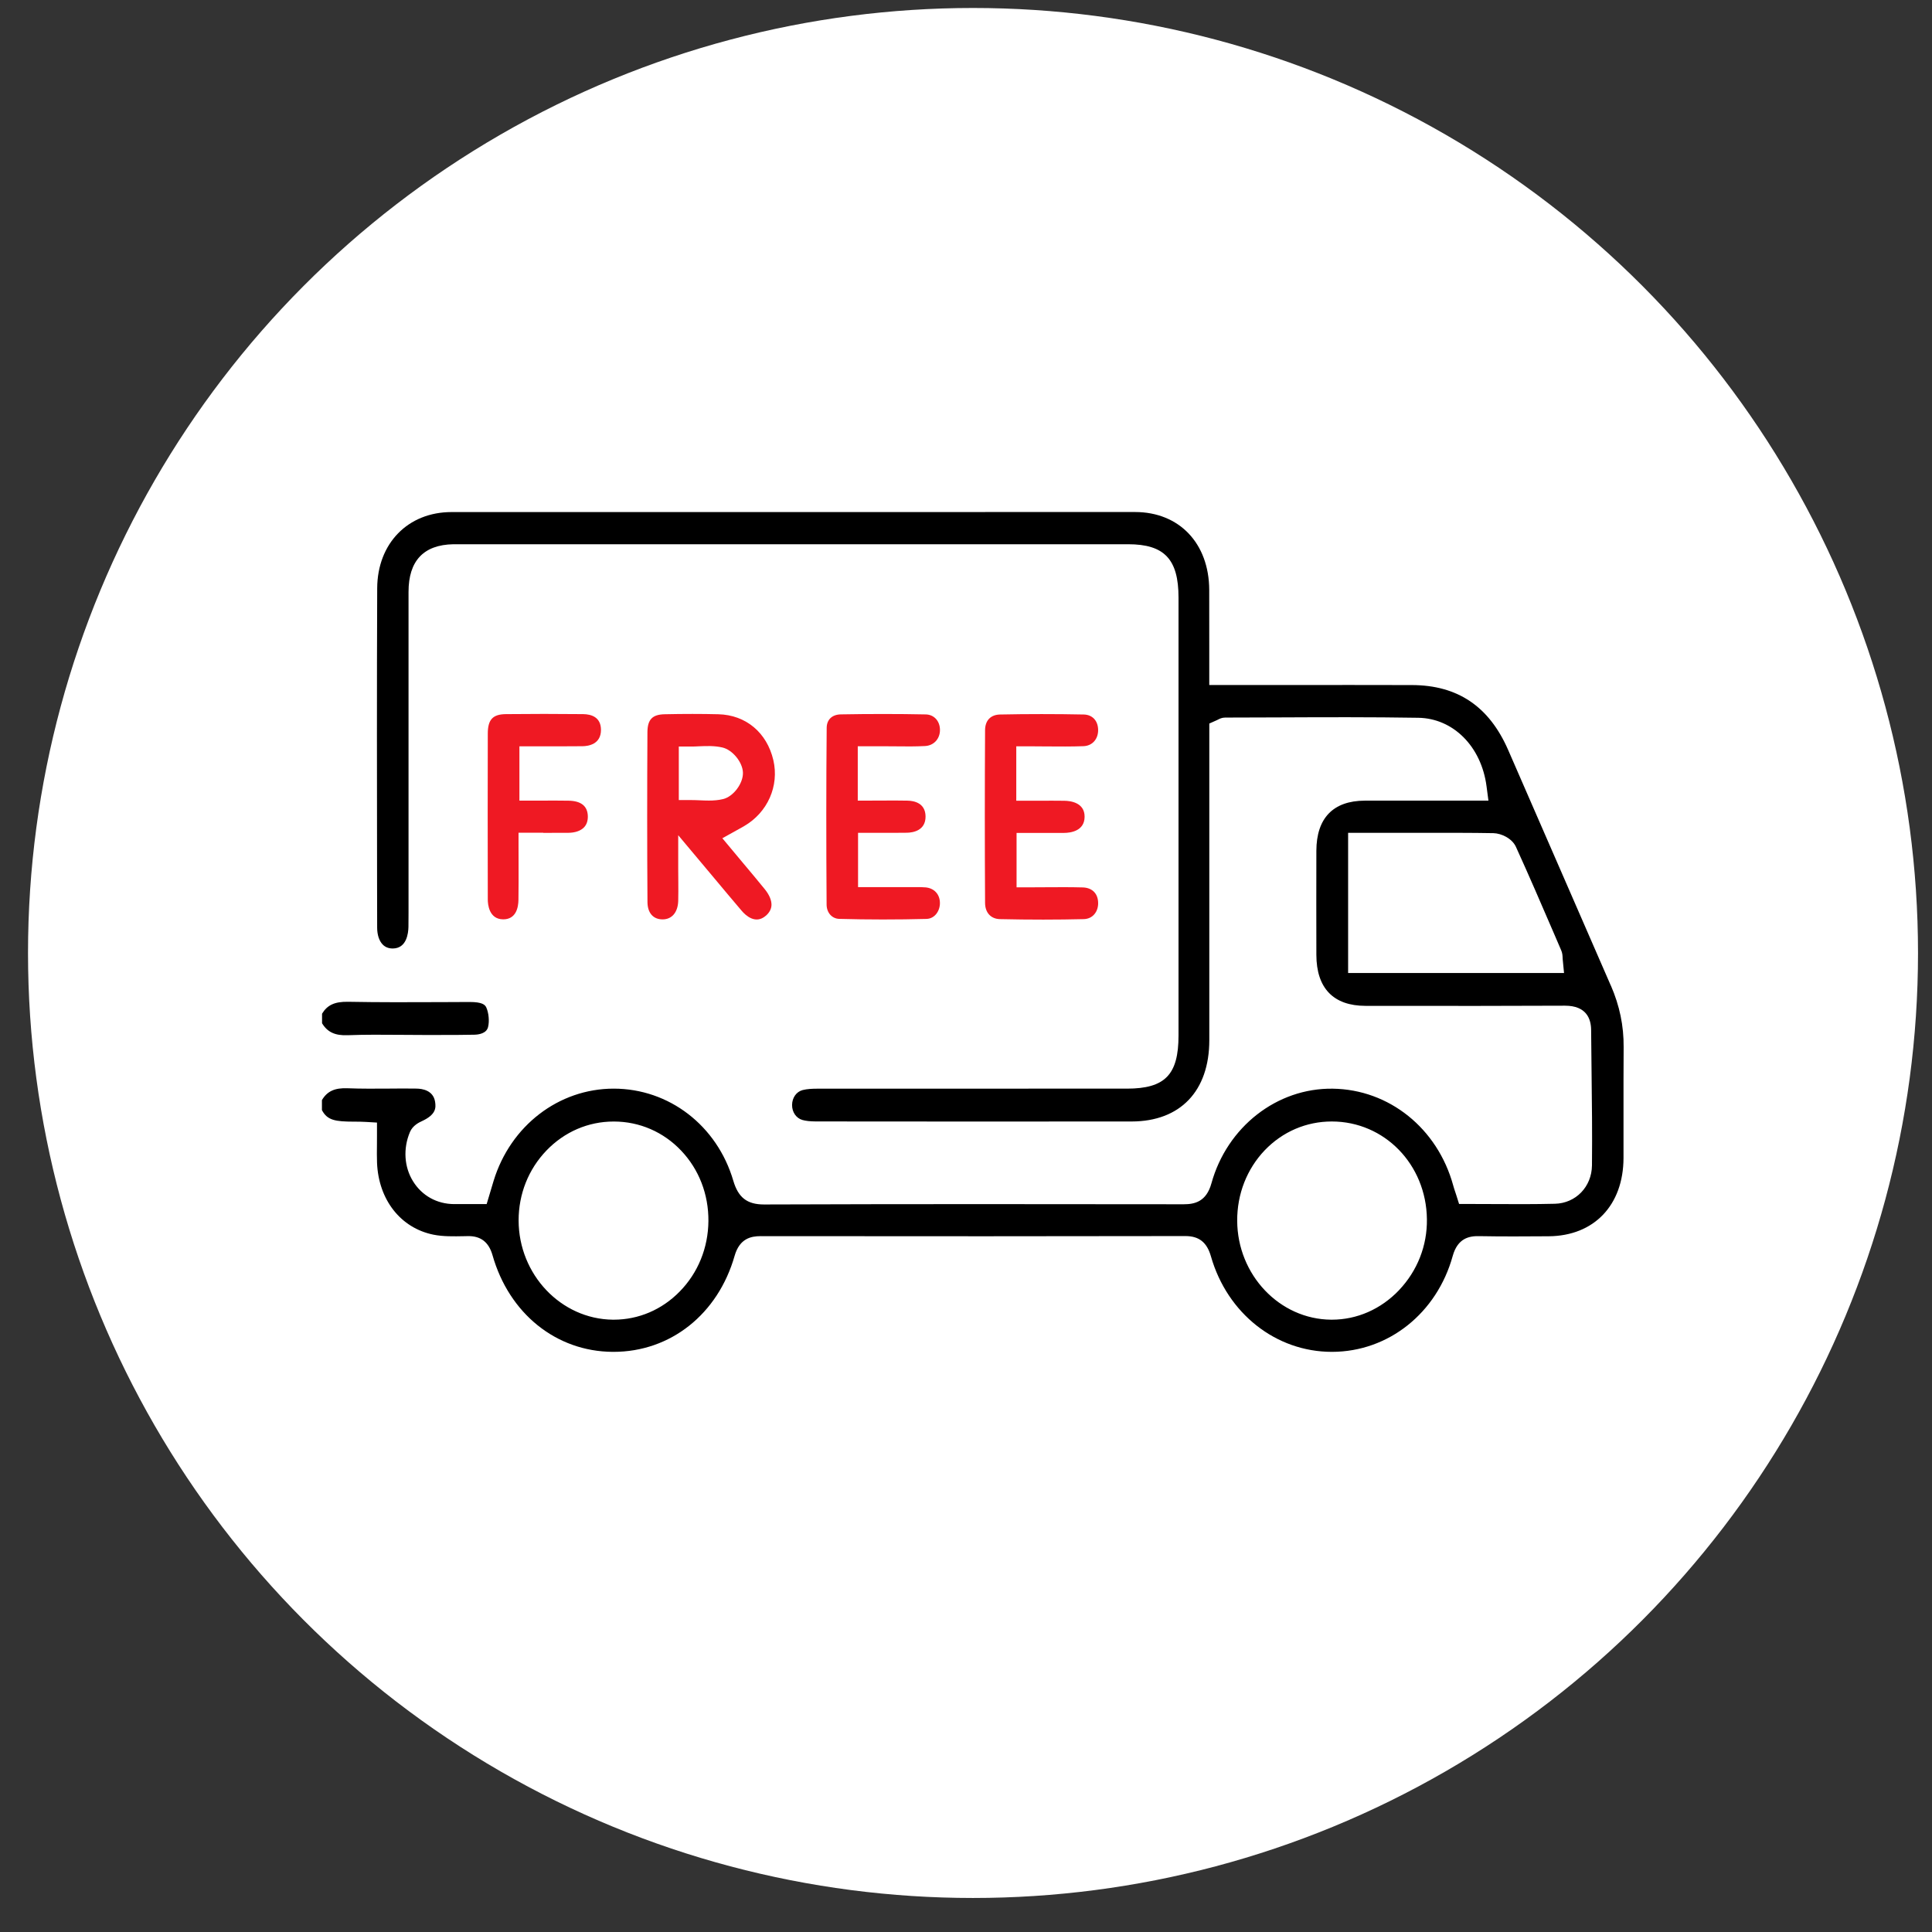
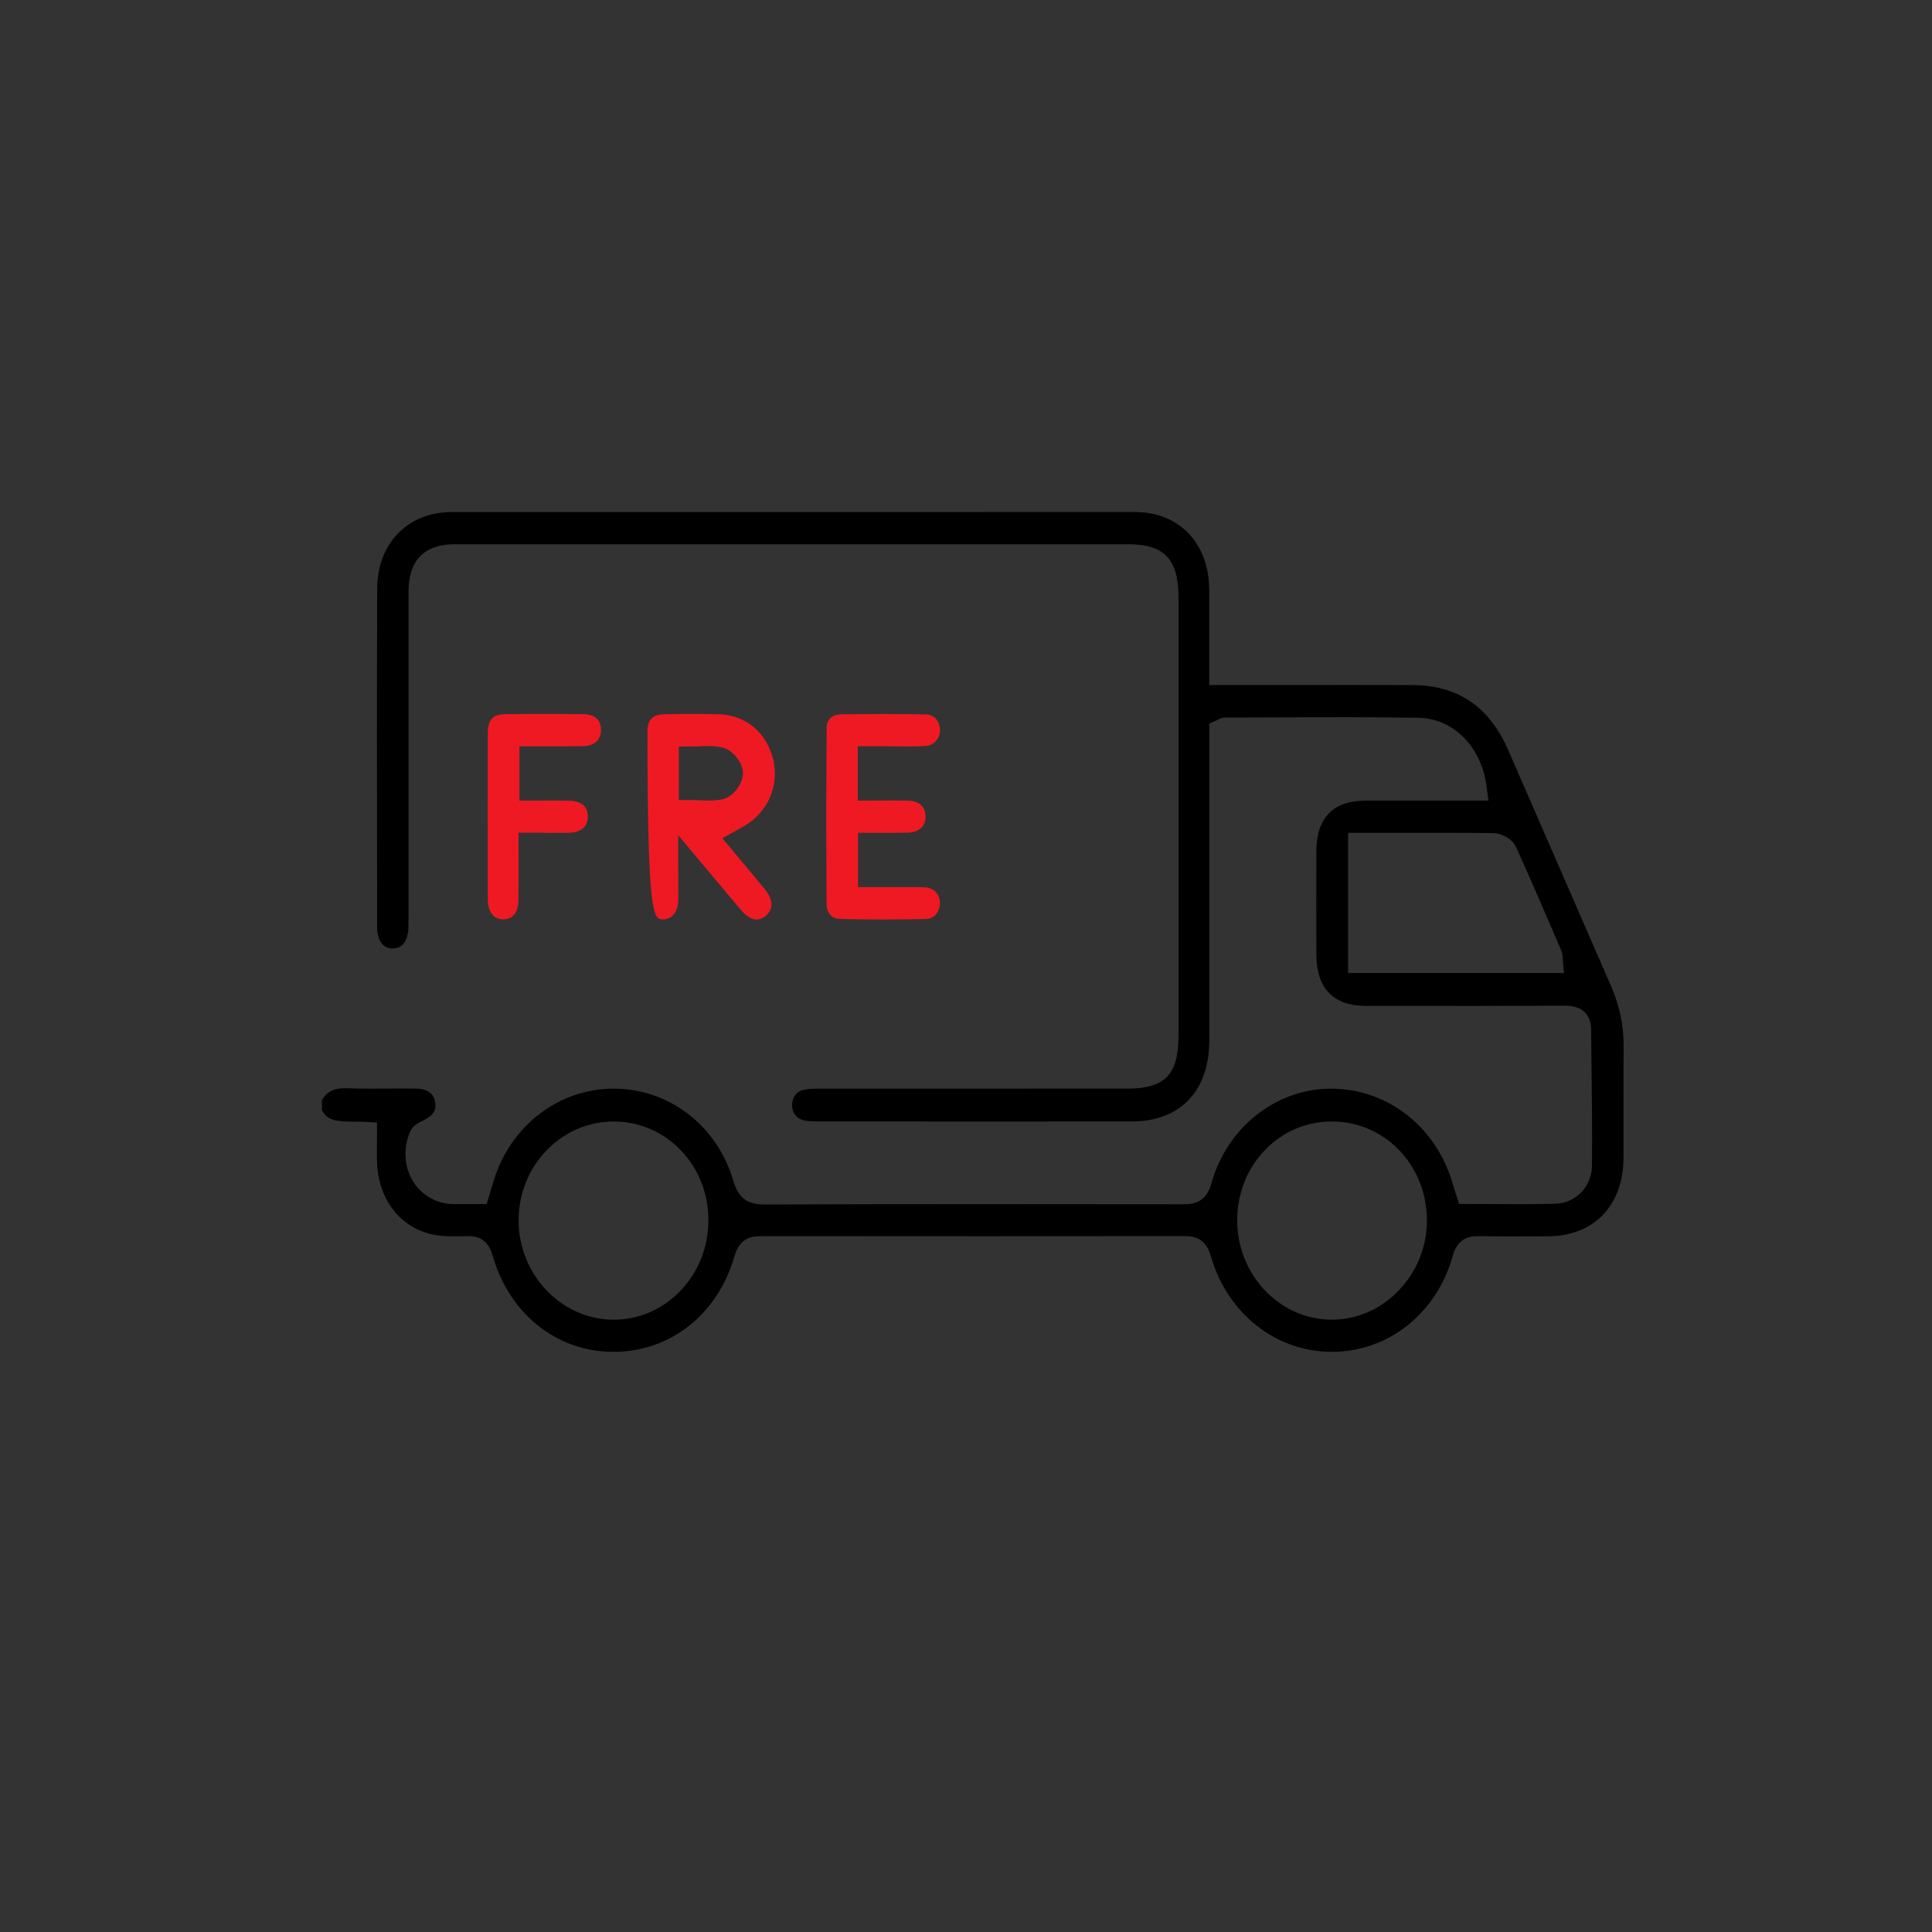
<svg xmlns="http://www.w3.org/2000/svg" fill="none" viewBox="0 0 46 46" height="46" width="46">
  <rect x="0" y="0" width="46" height="46" fill="#333333" stroke="none" />
-   <circle fill="white" r="22.5" cy="22.69" cx="23.167" />
  <g clip-path="url(#clip0_18_3099)">
    <path fill="black" d="M38.355 23.471C38.05 22.77 37.745 22.071 37.44 21.37C36.93 20.199 36.42 19.027 35.908 17.855C35.455 16.819 34.706 16.314 33.618 16.311C32.643 16.308 31.668 16.309 30.692 16.31H28.792V15.374C28.792 14.921 28.793 14.483 28.791 14.043C28.786 12.936 28.077 12.192 27.026 12.191C21.511 12.19 16.036 12.19 10.751 12.192C9.713 12.192 8.985 12.938 8.981 14.007C8.971 16.339 8.975 18.711 8.978 21.006L8.98 22.084C8.98 22.258 9.027 22.401 9.111 22.488C9.173 22.552 9.255 22.584 9.354 22.583C9.682 22.58 9.722 22.222 9.725 22.068C9.728 21.84 9.727 21.606 9.727 21.381C9.727 21.279 9.727 21.177 9.727 21.076V19.16C9.727 17.471 9.727 15.781 9.727 14.091C9.727 13.352 10.087 12.971 10.795 12.958C10.826 12.958 10.857 12.958 10.888 12.958H10.923H26.86C27.723 12.958 28.06 13.315 28.06 14.227C28.06 17.703 28.06 21.18 28.06 24.655C28.06 25.588 27.739 25.919 26.834 25.92H24.956C23.126 25.92 21.296 25.92 19.467 25.921C19.346 25.921 19.219 25.926 19.11 25.954C18.962 25.993 18.861 26.135 18.859 26.307C18.857 26.478 18.956 26.623 19.105 26.666C19.187 26.689 19.288 26.7 19.424 26.701C21.794 26.703 24.347 26.705 26.945 26.702C28.101 26.7 28.792 25.978 28.793 24.769C28.794 23.133 28.793 21.497 28.793 19.861V17.227L28.968 17.149C28.983 17.142 28.995 17.136 29.003 17.132C29.037 17.114 29.094 17.085 29.171 17.085C29.595 17.085 30.019 17.083 30.444 17.081C31.532 17.076 32.659 17.072 33.769 17.09C34.602 17.103 35.271 17.775 35.394 18.722L35.439 19.063H34.102C33.567 19.062 33.031 19.061 32.495 19.063C31.742 19.066 31.344 19.479 31.342 20.258C31.34 21.084 31.34 21.909 31.342 22.735C31.344 23.528 31.748 23.948 32.512 23.949H33.056C34.433 23.951 35.857 23.952 37.257 23.945H37.263C37.773 23.945 37.883 24.26 37.884 24.526C37.887 24.848 37.891 25.168 37.894 25.489C37.903 26.229 37.912 26.993 37.904 27.748C37.898 28.257 37.519 28.649 37.022 28.661C36.532 28.673 36.034 28.671 35.553 28.668C35.352 28.667 35.151 28.666 34.948 28.666H34.74L34.675 28.46C34.666 28.434 34.657 28.408 34.65 28.384C34.631 28.328 34.614 28.276 34.6 28.224C34.227 26.865 33.074 25.939 31.732 25.921C30.405 25.902 29.216 26.829 28.843 28.176C28.722 28.613 28.443 28.673 28.184 28.673H28.183C24.968 28.669 21.549 28.666 18.197 28.678H18.191C17.789 28.678 17.578 28.514 17.46 28.114C17.075 26.801 15.931 25.92 14.612 25.92C13.304 25.92 12.155 26.802 11.753 28.114C11.73 28.187 11.708 28.261 11.686 28.338L11.587 28.669H11.191C11.062 28.669 10.936 28.669 10.809 28.669C10.402 28.666 10.047 28.469 9.835 28.127C9.622 27.785 9.595 27.345 9.761 26.952C9.828 26.795 9.98 26.724 10.045 26.694C10.38 26.539 10.383 26.381 10.359 26.231C10.315 25.964 10.063 25.921 9.915 25.919C9.698 25.915 9.476 25.917 9.261 25.919C8.938 25.921 8.606 25.924 8.275 25.911C7.971 25.899 7.79 25.981 7.665 26.193V26.431C7.794 26.678 7.989 26.704 8.427 26.706C8.518 26.706 8.611 26.706 8.704 26.712L8.976 26.728V27.012C8.976 27.097 8.976 27.177 8.975 27.254C8.973 27.405 8.972 27.547 8.977 27.683C9.012 28.566 9.539 29.239 10.32 29.397C10.549 29.443 10.795 29.438 11.057 29.433L11.151 29.431C11.449 29.43 11.637 29.575 11.726 29.884C12.12 31.275 13.243 32.179 14.588 32.187C14.594 32.187 14.601 32.187 14.607 32.187C15.963 32.187 17.094 31.291 17.491 29.9C17.61 29.485 17.884 29.432 18.11 29.432H18.112C21.898 29.436 25.204 29.436 28.222 29.43H28.224C28.549 29.43 28.737 29.58 28.832 29.914C29.221 31.273 30.378 32.187 31.712 32.187H31.717C33.058 32.184 34.212 31.266 34.589 29.902C34.707 29.478 34.984 29.427 35.215 29.432C35.767 29.442 36.314 29.439 36.873 29.435C37.953 29.427 38.652 28.696 38.655 27.571C38.656 27.208 38.655 26.846 38.655 26.483C38.655 25.975 38.654 25.448 38.658 24.931C38.662 24.423 38.562 23.945 38.355 23.468L38.355 23.471ZM32.098 23.167V19.829H33.428C33.597 19.829 33.767 19.829 33.937 19.829C34.467 19.829 35.016 19.827 35.557 19.837C35.749 19.841 36.003 19.964 36.094 20.164C36.403 20.842 36.702 21.537 36.992 22.209L37.17 22.623C37.201 22.692 37.203 22.756 37.205 22.799C37.205 22.81 37.206 22.822 37.207 22.837L37.239 23.167H32.098ZM16.184 30.75C15.76 31.184 15.204 31.421 14.614 31.421C14.605 31.421 14.597 31.421 14.588 31.421C13.356 31.406 12.351 30.347 12.348 29.06C12.347 28.432 12.581 27.841 13.01 27.394C13.438 26.948 14.006 26.703 14.611 26.703H14.618C15.228 26.704 15.797 26.951 16.219 27.397C16.642 27.842 16.872 28.437 16.867 29.072C16.862 29.709 16.62 30.306 16.184 30.75ZM33.31 30.719C32.877 31.172 32.31 31.421 31.71 31.421C31.704 31.421 31.699 31.421 31.694 31.421C30.466 31.412 29.463 30.355 29.457 29.066C29.454 28.429 29.688 27.833 30.113 27.387C30.537 26.945 31.102 26.702 31.708 26.702H31.711C32.964 26.703 33.958 27.725 33.974 29.027C33.983 29.66 33.746 30.259 33.31 30.718V30.719Z" />
-     <path fill="black" d="M9.527 24.639C9.707 24.641 9.888 24.642 10.069 24.642C10.182 24.642 10.297 24.642 10.411 24.642C10.701 24.642 11 24.643 11.293 24.636C11.399 24.634 11.584 24.606 11.621 24.452C11.655 24.315 11.637 24.12 11.579 23.988C11.548 23.921 11.48 23.857 11.182 23.857H11.178C10.956 23.857 10.734 23.859 10.514 23.86C9.782 23.863 9.026 23.866 8.281 23.852C7.972 23.848 7.794 23.927 7.668 24.136V24.363C7.796 24.575 7.977 24.659 8.276 24.648C8.695 24.632 9.118 24.636 9.528 24.639H9.527Z" />
-     <path fill="#EF1923" d="M18.235 21.803C18.322 21.727 18.367 21.639 18.369 21.544C18.37 21.432 18.316 21.305 18.212 21.175C18.04 20.963 17.867 20.757 17.684 20.539C17.603 20.442 17.52 20.344 17.436 20.242L17.199 19.958L17.597 19.737C17.642 19.712 17.681 19.69 17.719 19.668C18.277 19.344 18.556 18.713 18.413 18.098C18.259 17.442 17.759 17.023 17.105 17.006C16.703 16.996 16.284 16.996 15.824 17.006C15.532 17.012 15.418 17.131 15.415 17.43C15.407 18.78 15.407 20.142 15.416 21.479C15.418 21.735 15.551 21.889 15.773 21.89C15.774 21.89 15.775 21.89 15.777 21.89C15.997 21.89 16.138 21.724 16.148 21.454C16.152 21.307 16.151 21.155 16.15 20.979C16.15 20.889 16.148 20.793 16.148 20.686V19.886L16.99 20.89C17.225 21.171 17.441 21.43 17.659 21.685C17.75 21.793 17.988 22.018 18.234 21.803H18.235ZM16.878 19.061C16.806 19.061 16.735 19.058 16.666 19.055C16.596 19.052 16.525 19.049 16.451 19.049H16.162V17.775H16.451C16.513 17.775 16.577 17.773 16.641 17.769C16.82 17.762 17.006 17.753 17.198 17.797C17.441 17.852 17.684 18.15 17.689 18.399C17.695 18.654 17.462 18.965 17.219 19.025C17.105 19.053 16.991 19.061 16.878 19.061Z" />
-     <path fill="#EF1923" d="M23.454 17.386C23.446 18.736 23.446 20.12 23.454 21.499C23.456 21.732 23.593 21.88 23.811 21.884C24.525 21.9 25.176 21.899 25.8 21.884C25.905 21.882 25.994 21.841 26.056 21.768C26.124 21.688 26.156 21.578 26.144 21.457C26.126 21.257 25.989 21.134 25.776 21.129C25.484 21.121 25.195 21.123 24.89 21.125C24.758 21.125 24.626 21.127 24.492 21.127H24.204V19.831H24.767C24.962 19.831 25.149 19.832 25.338 19.831C25.484 19.83 25.822 19.79 25.824 19.447C25.826 19.108 25.486 19.067 25.34 19.066C25.147 19.063 24.953 19.064 24.757 19.065H24.197V17.769H24.485C24.629 17.769 24.769 17.77 24.907 17.772C25.216 17.774 25.509 17.777 25.8 17.766C26.008 17.757 26.15 17.597 26.146 17.375C26.142 17.159 26.009 17.017 25.804 17.012C25.477 17.005 25.14 17.002 24.799 17.002C24.474 17.002 24.145 17.005 23.814 17.012C23.587 17.016 23.455 17.153 23.454 17.387V17.386Z" />
+     <path fill="#EF1923" d="M18.235 21.803C18.322 21.727 18.367 21.639 18.369 21.544C18.37 21.432 18.316 21.305 18.212 21.175C18.04 20.963 17.867 20.757 17.684 20.539C17.603 20.442 17.52 20.344 17.436 20.242L17.199 19.958L17.597 19.737C17.642 19.712 17.681 19.69 17.719 19.668C18.277 19.344 18.556 18.713 18.413 18.098C18.259 17.442 17.759 17.023 17.105 17.006C16.703 16.996 16.284 16.996 15.824 17.006C15.532 17.012 15.418 17.131 15.415 17.43C15.418 21.735 15.551 21.889 15.773 21.89C15.774 21.89 15.775 21.89 15.777 21.89C15.997 21.89 16.138 21.724 16.148 21.454C16.152 21.307 16.151 21.155 16.15 20.979C16.15 20.889 16.148 20.793 16.148 20.686V19.886L16.99 20.89C17.225 21.171 17.441 21.43 17.659 21.685C17.75 21.793 17.988 22.018 18.234 21.803H18.235ZM16.878 19.061C16.806 19.061 16.735 19.058 16.666 19.055C16.596 19.052 16.525 19.049 16.451 19.049H16.162V17.775H16.451C16.513 17.775 16.577 17.773 16.641 17.769C16.82 17.762 17.006 17.753 17.198 17.797C17.441 17.852 17.684 18.15 17.689 18.399C17.695 18.654 17.462 18.965 17.219 19.025C17.105 19.053 16.991 19.061 16.878 19.061Z" />
    <path fill="#EF1923" d="M22.029 21.128C21.927 21.12 21.823 21.121 21.712 21.122C21.67 21.122 21.629 21.122 21.587 21.122C21.382 21.122 21.176 21.122 20.974 21.122H20.43V19.829H20.718C20.816 19.829 20.911 19.829 21.005 19.829C21.209 19.829 21.402 19.83 21.596 19.827C21.729 19.824 22.041 19.782 22.037 19.436C22.032 19.12 21.766 19.066 21.607 19.063C21.407 19.059 21.21 19.059 21 19.061C20.906 19.061 20.809 19.062 20.711 19.062H20.423V17.768H21.02C21.124 17.768 21.228 17.768 21.332 17.77C21.56 17.773 21.796 17.775 22.023 17.763C22.233 17.753 22.383 17.591 22.38 17.376C22.378 17.165 22.238 17.014 22.042 17.01C21.712 17.003 21.373 17 21.028 17C20.683 17 20.36 17.003 20.02 17.009C19.81 17.013 19.684 17.134 19.683 17.332C19.671 18.663 19.671 20.039 19.681 21.54C19.683 21.731 19.808 21.872 19.98 21.878C20.668 21.897 21.367 21.897 22.058 21.879C22.262 21.874 22.382 21.681 22.379 21.497C22.377 21.288 22.238 21.143 22.028 21.127L22.029 21.128Z" />
    <path fill="#EF1923" d="M12.934 19.83C13.14 19.83 13.334 19.831 13.527 19.829C13.694 19.828 13.829 19.781 13.908 19.696C13.968 19.632 13.997 19.545 13.996 19.438C13.992 19.194 13.838 19.069 13.537 19.064C13.338 19.061 13.142 19.061 12.934 19.062C12.842 19.062 12.75 19.062 12.656 19.062H12.367V17.769H12.656C12.787 17.769 12.915 17.769 13.042 17.769C13.328 17.769 13.598 17.77 13.871 17.767C14.004 17.765 14.311 17.724 14.309 17.375C14.306 17.072 14.077 17.006 13.886 17.003C13.571 17 13.259 16.998 12.953 16.998C12.648 16.998 12.341 17 12.046 17.003C11.732 17.006 11.615 17.133 11.614 17.466C11.611 18.688 11.611 19.981 11.614 21.418C11.614 21.527 11.641 21.886 11.979 21.889H11.982C12.292 21.889 12.342 21.598 12.344 21.424C12.348 21.14 12.348 20.856 12.347 20.555C12.347 20.417 12.346 20.274 12.346 20.127V19.827H12.935L12.934 19.83Z" />
  </g>
  <defs>
    <clipPath id="clip0_18_3099">
      <rect transform="translate(7.667 12.19)" fill="white" height="20" width="30.991" />
    </clipPath>
  </defs>
</svg>